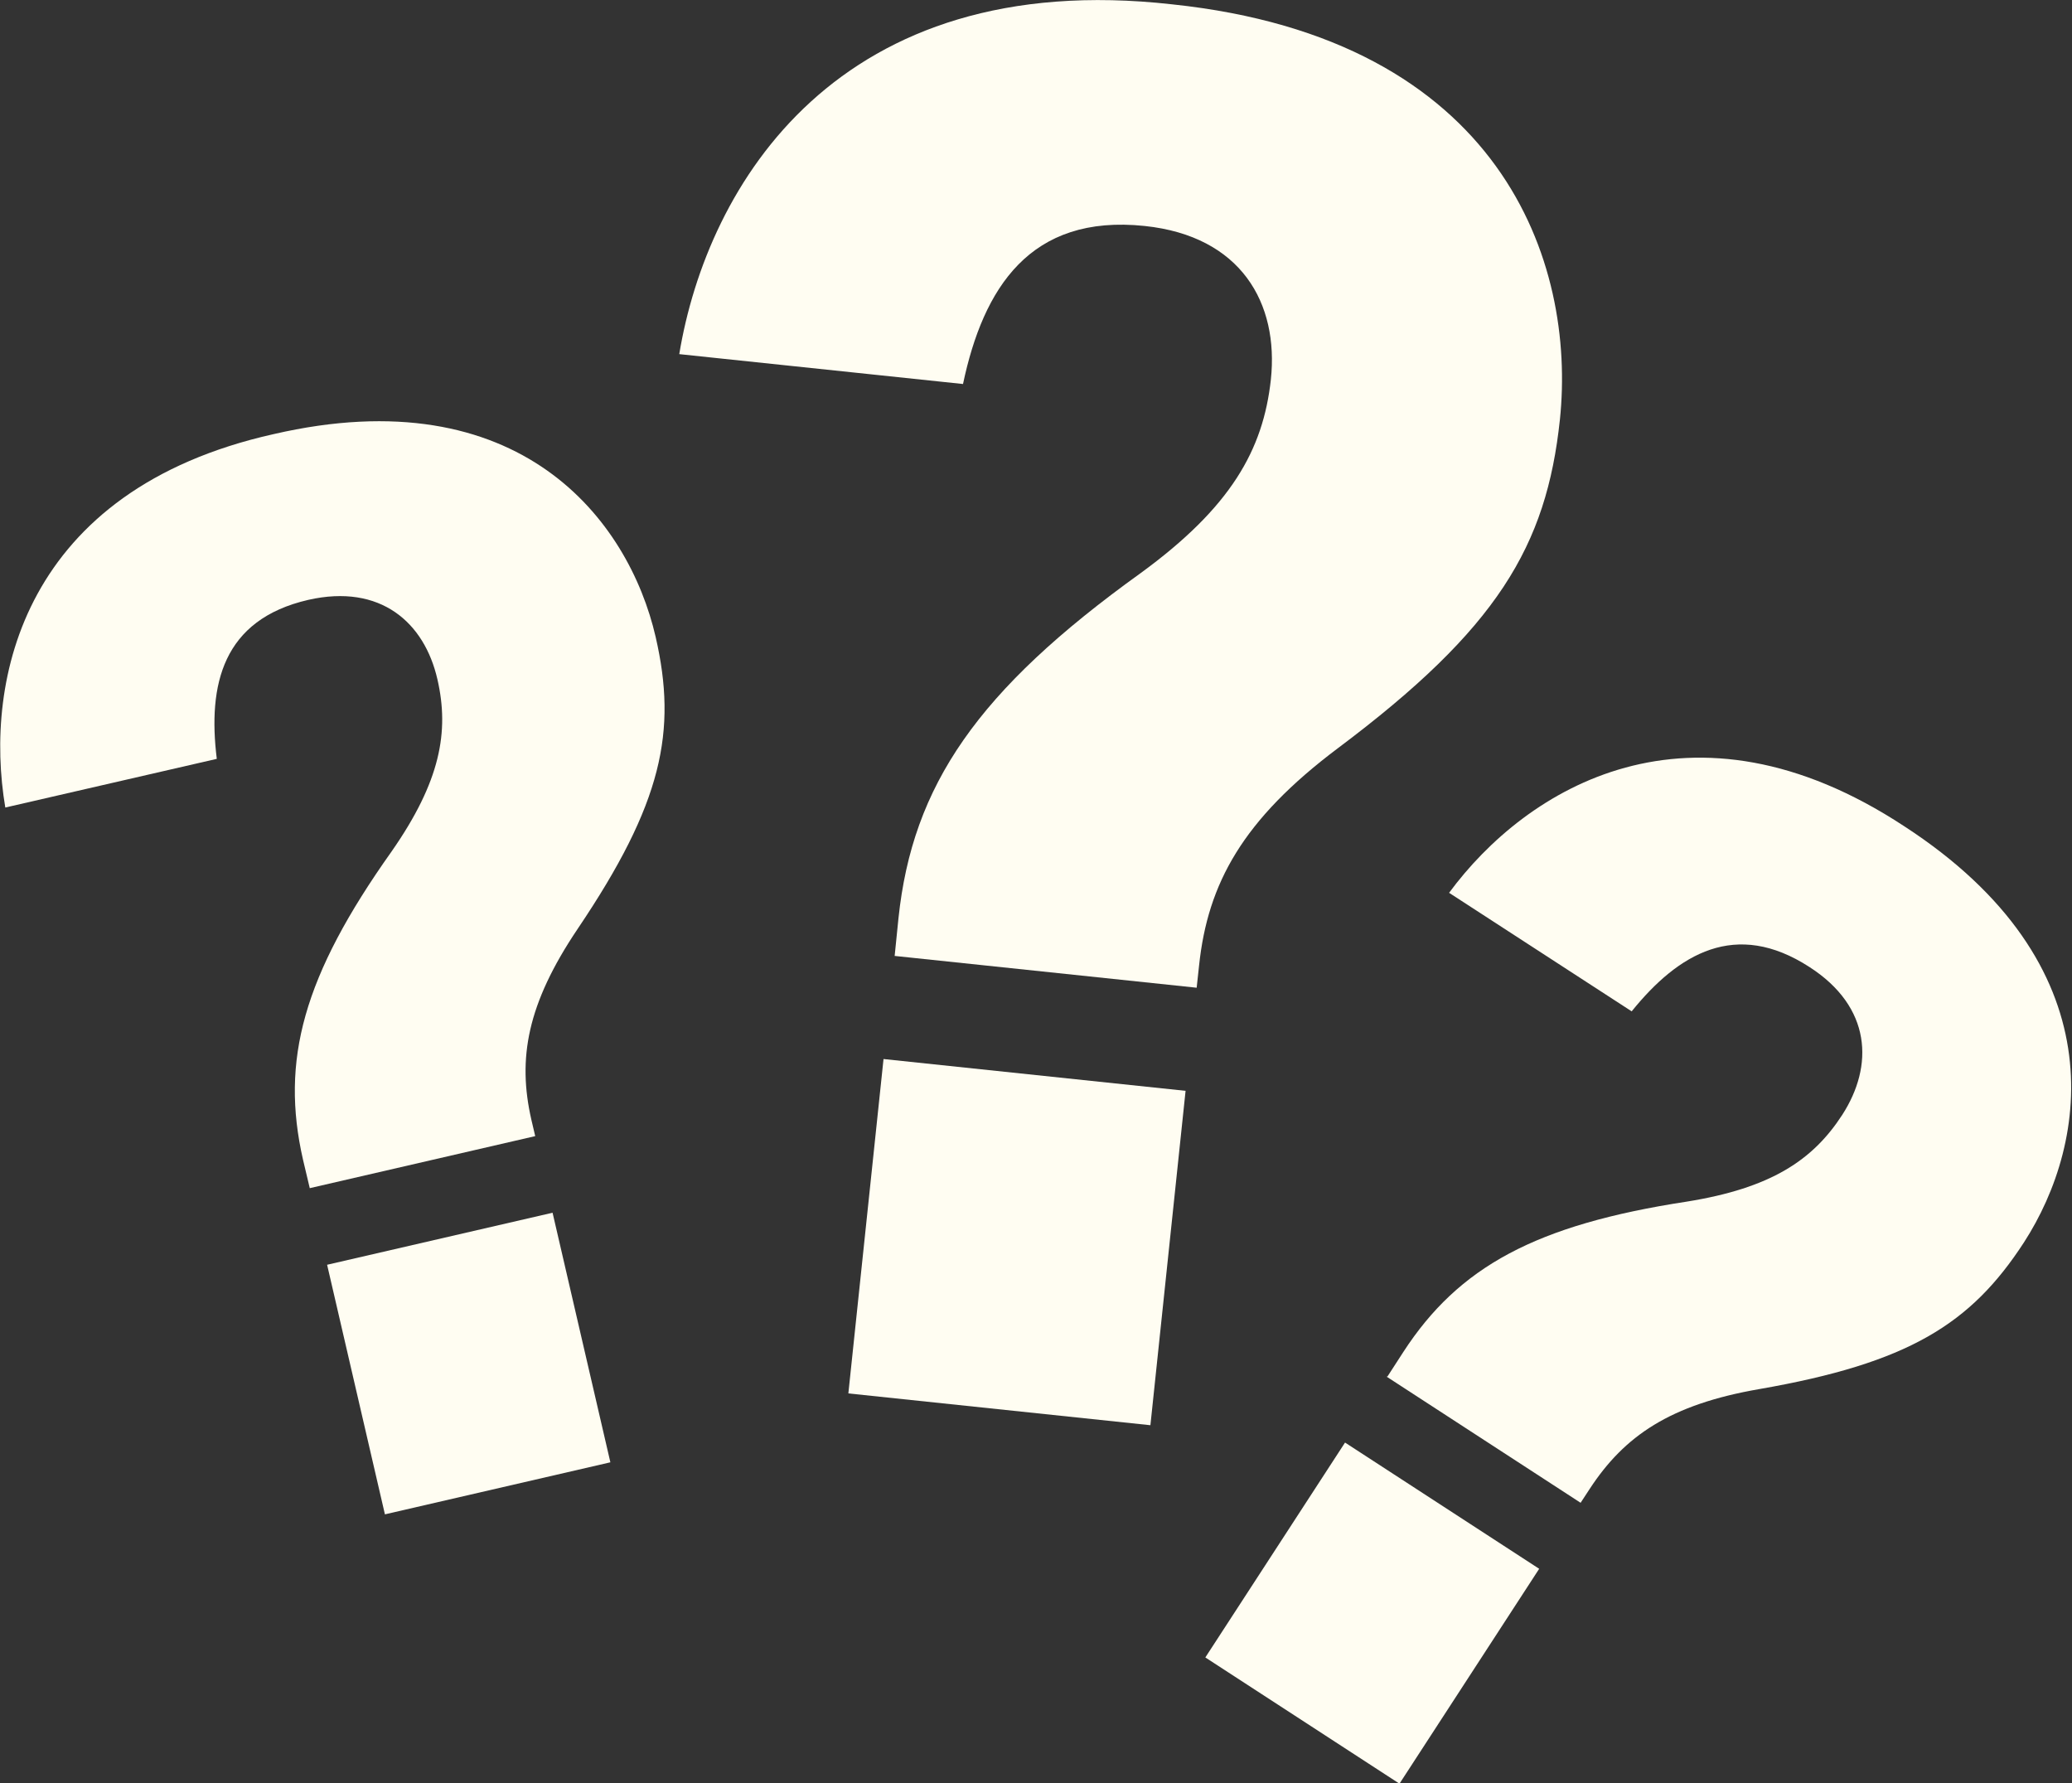
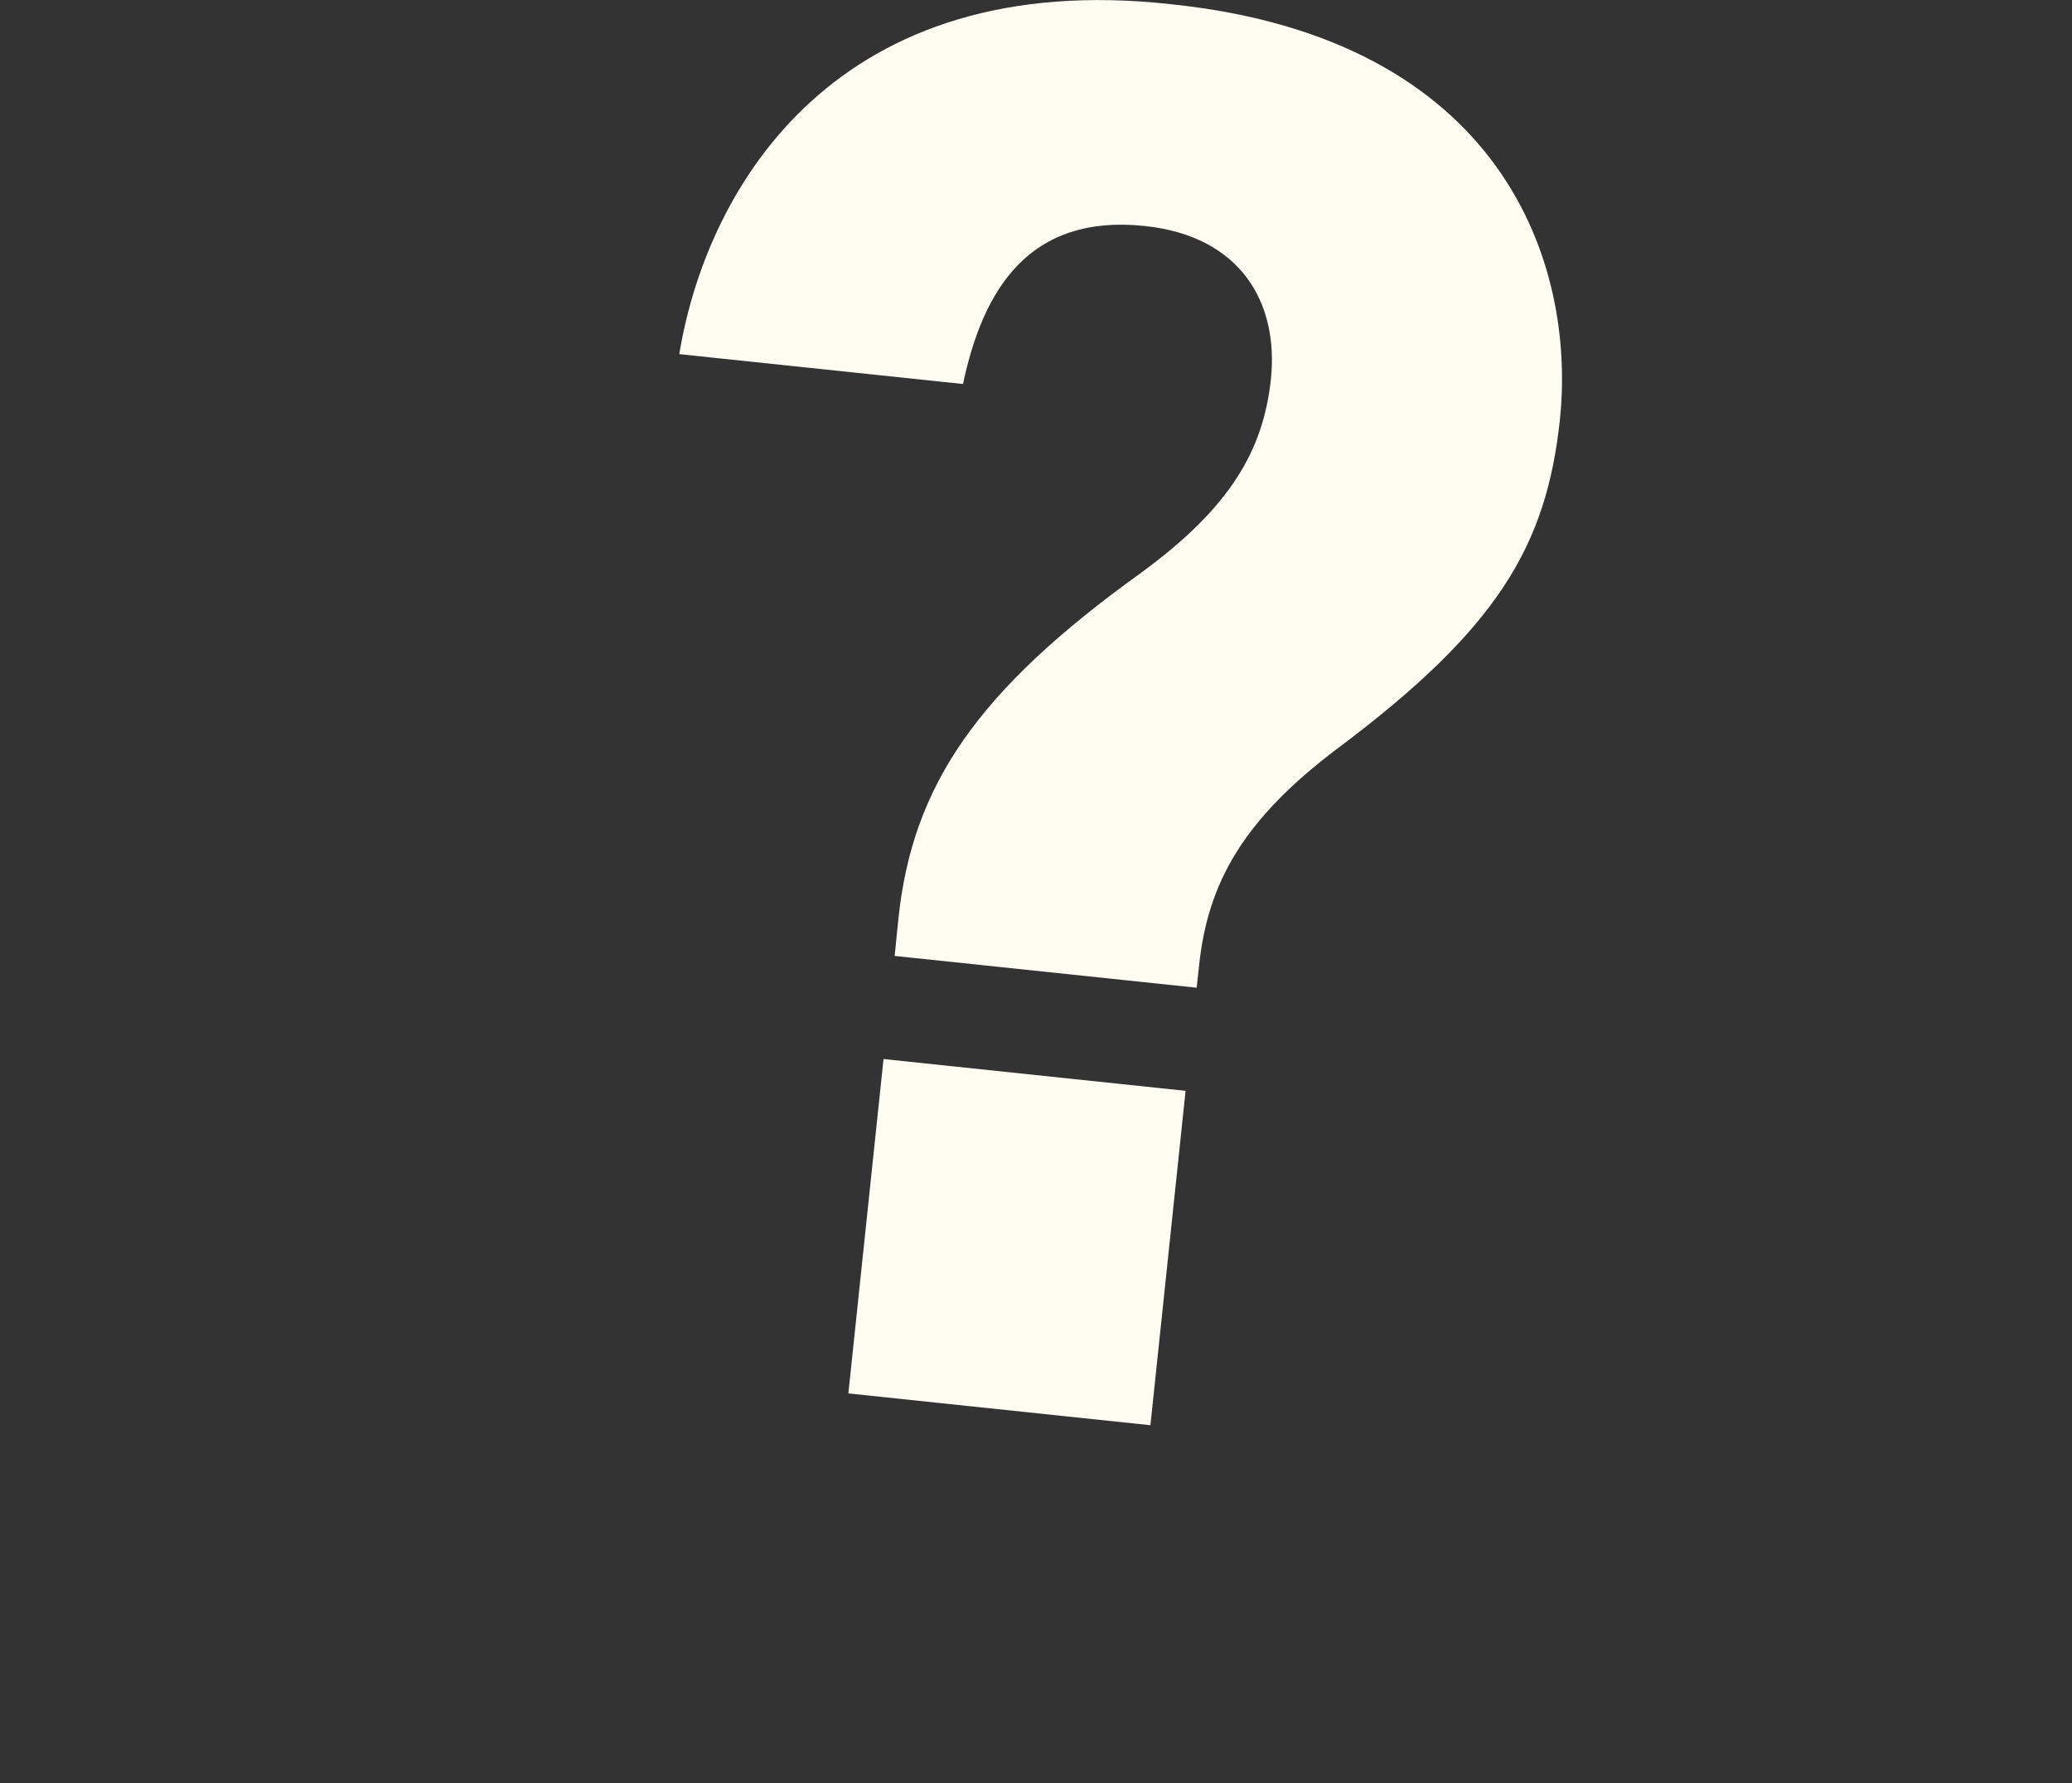
<svg xmlns="http://www.w3.org/2000/svg" id="Layer_1" viewBox="0 0 43.01 37.01">
  <rect x="0" y="0" width="43.01" height="37.01" fill="#333333" stroke="none" />
  <defs>
    <style>.cls-1{isolation:isolate;}.cls-2{fill:#fffdf2;stroke-width:0px;}</style>
  </defs>
  <g id="Group_1097">
    <g id="_" class="cls-1">
      <g class="cls-1">
-         <path class="cls-2" d="m6.43,24.66l-.14-.59c-.47-2.06,0-3.81,1.84-6.4,1.01-1.45,1.2-2.48.95-3.57-.27-1.18-1.18-1.99-2.68-1.65-1.78.41-2.09,1.76-1.9,3.3L.11,16.76c-.45-2.66.38-6.59,5.57-7.75,5.11-1.18,7.37,1.78,7.93,4.21.45,1.96.14,3.45-1.62,6.06-1.05,1.56-1.25,2.69-.96,3.96l.08.34-4.68,1.08Zm1.56,6.77l-1.2-5.18,4.68-1.08,1.2,5.18-4.68,1.08Z" />
-       </g>
+         </g>
    </g>
    <g id="_2" class="cls-1">
      <g class="cls-1">
-         <path class="cls-2" d="m25.02,34.4l2.9-4.46,4.03,2.62-2.9,4.46-4.03-2.62Zm3.78-5.83l.33-.51c1.15-1.77,2.75-2.64,5.88-3.12,1.75-.28,2.62-.86,3.23-1.8.66-1.02.61-2.24-.68-3.07-1.53-.99-2.72-.28-3.69.92l-3.79-2.46c1.6-2.17,5.01-4.3,9.45-1.38,4.4,2.86,3.84,6.54,2.48,8.64-1.1,1.69-2.39,2.5-5.49,3.04-1.85.32-2.8.97-3.52,2.07l-.19.29-4.03-2.62Z" />
-       </g>
+         </g>
    </g>
    <g id="_3" class="cls-1">
      <g class="cls-1">
        <path class="cls-2" d="m18.57,19.85l.08-.79c.29-2.76,1.64-4.73,5.02-7.16,1.88-1.37,2.55-2.56,2.71-4.02.17-1.59-.62-2.98-2.62-3.19-2.38-.25-3.35,1.29-3.77,3.28l-5.89-.62C14.68,3.84,17.39-.69,24.33.09c6.85.72,8.39,5.36,8.05,8.62-.28,2.63-1.3,4.34-4.61,6.82-1.97,1.48-2.7,2.8-2.88,4.51l-.05.46-6.27-.66Zm-.96,9.07l.73-6.94,6.27.66-.73,6.94-6.27-.66Z" />
      </g>
    </g>
  </g>
</svg>